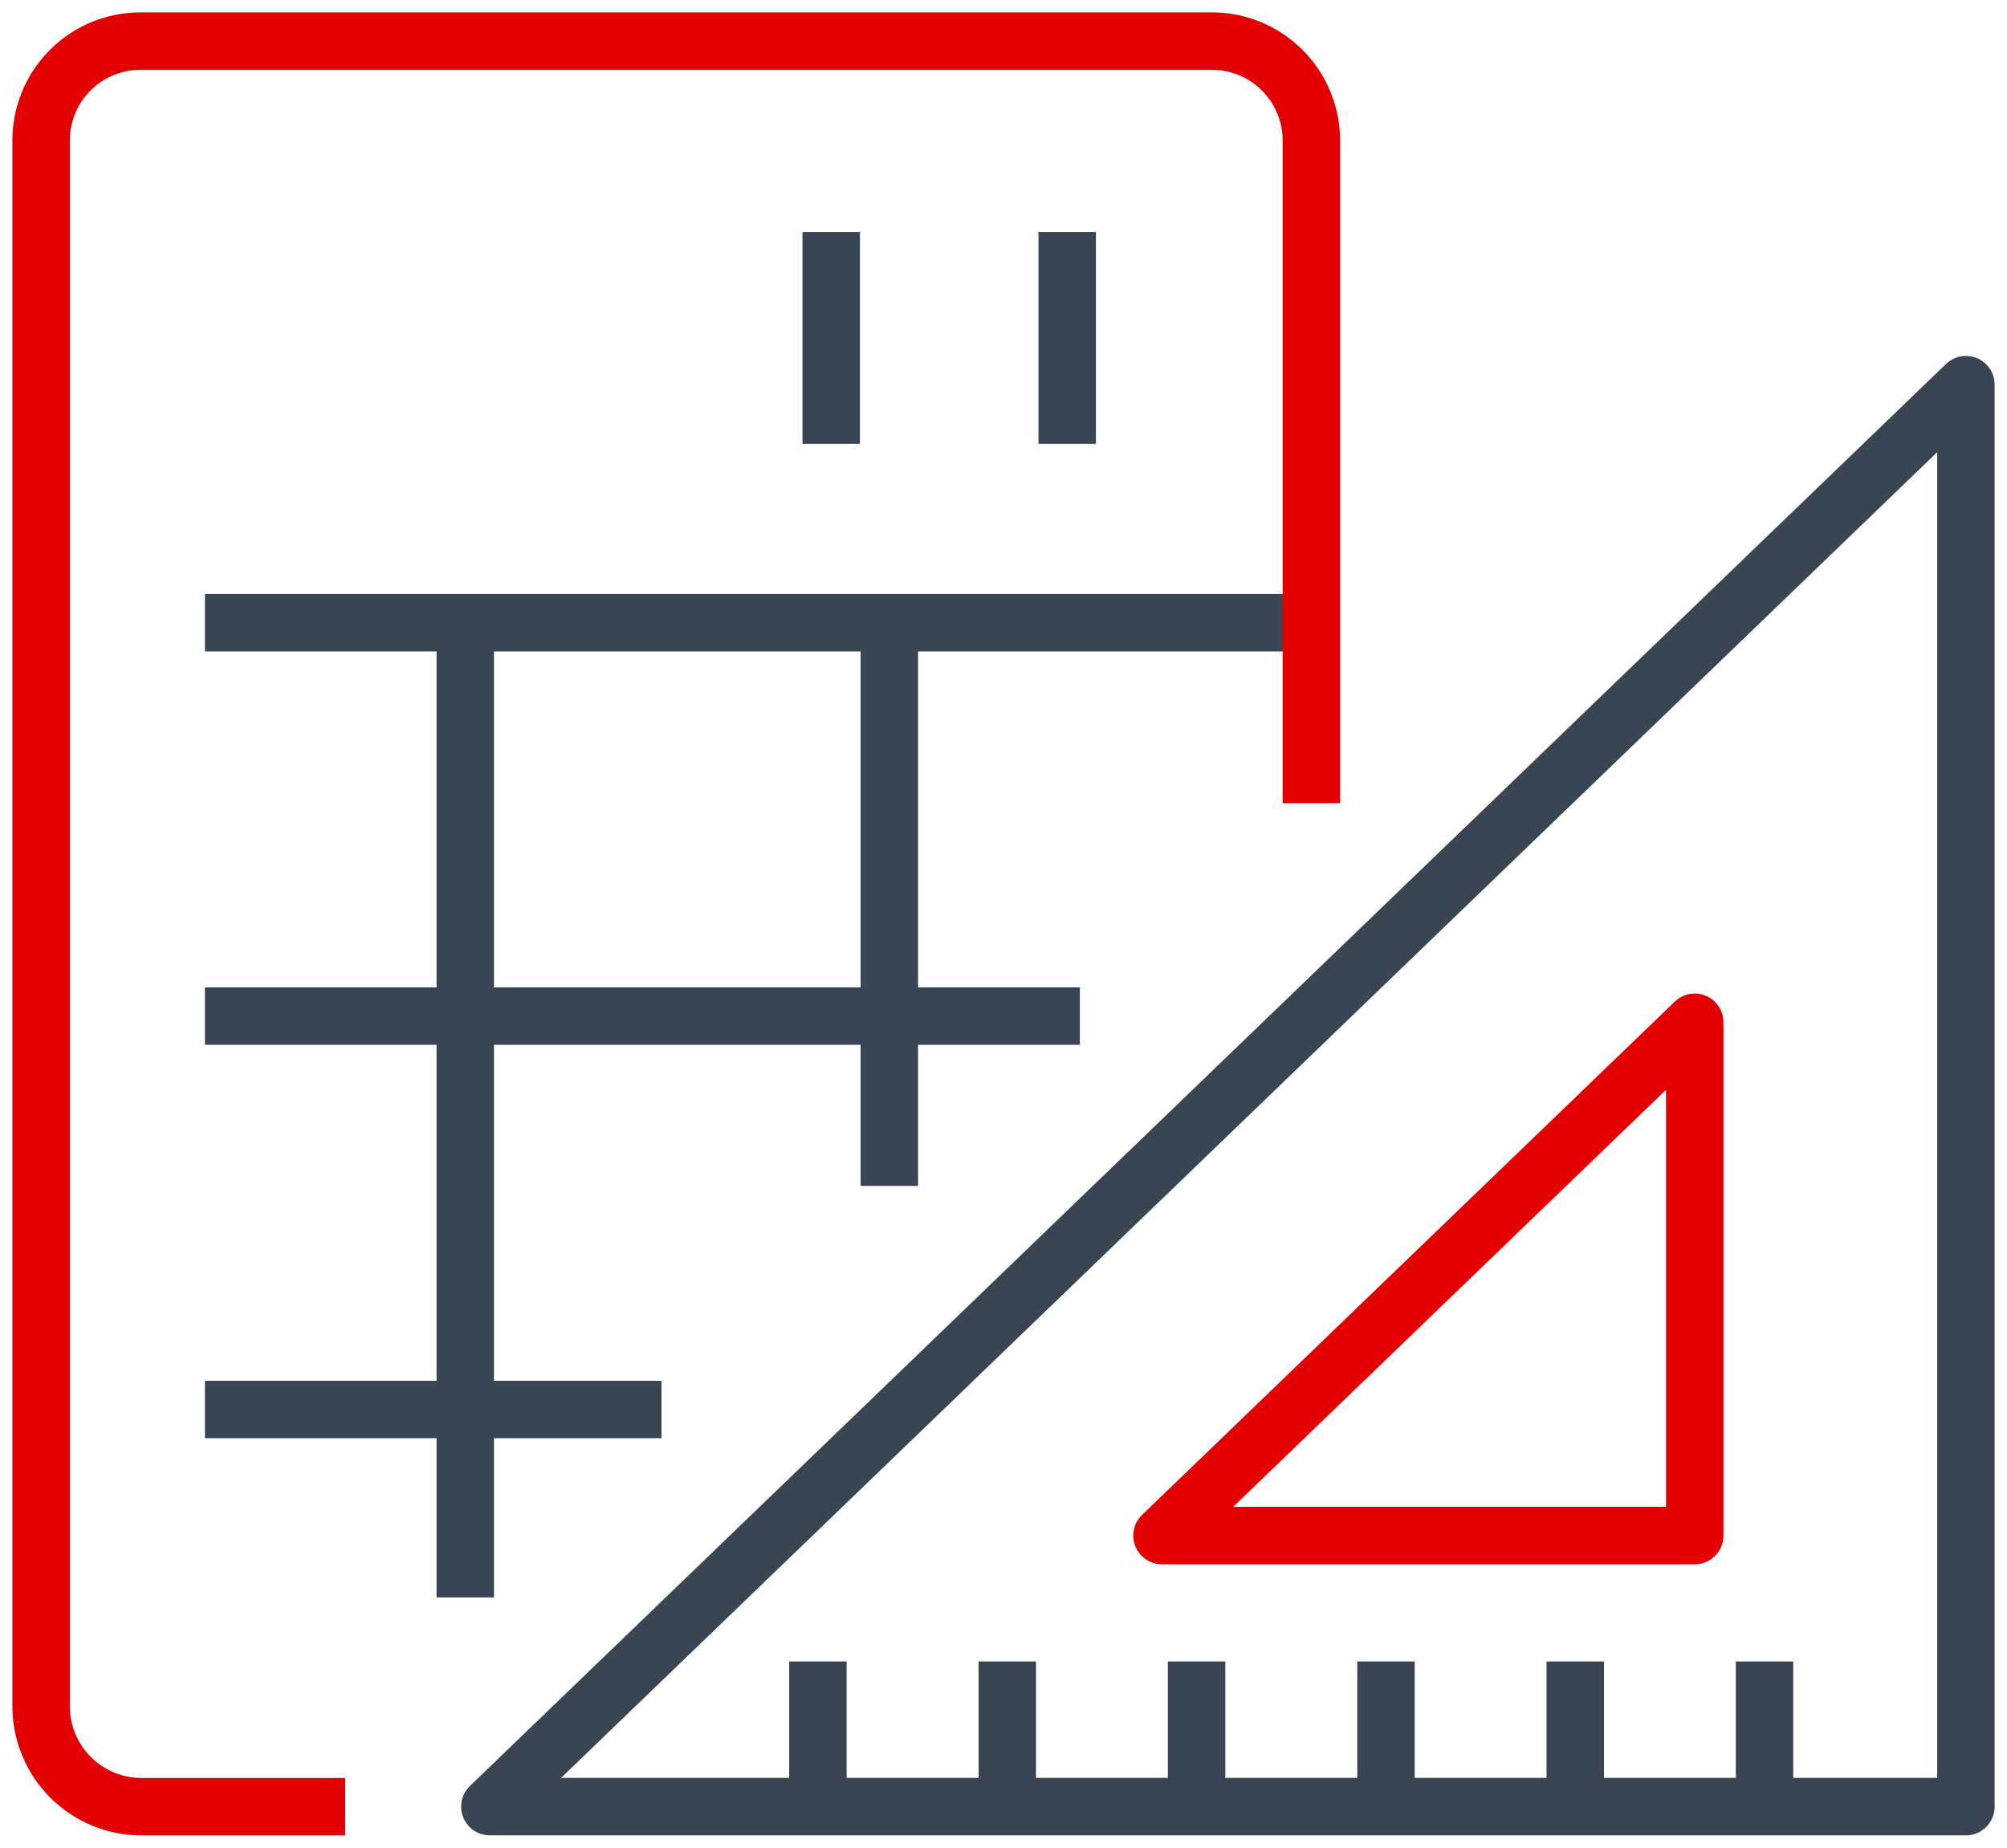
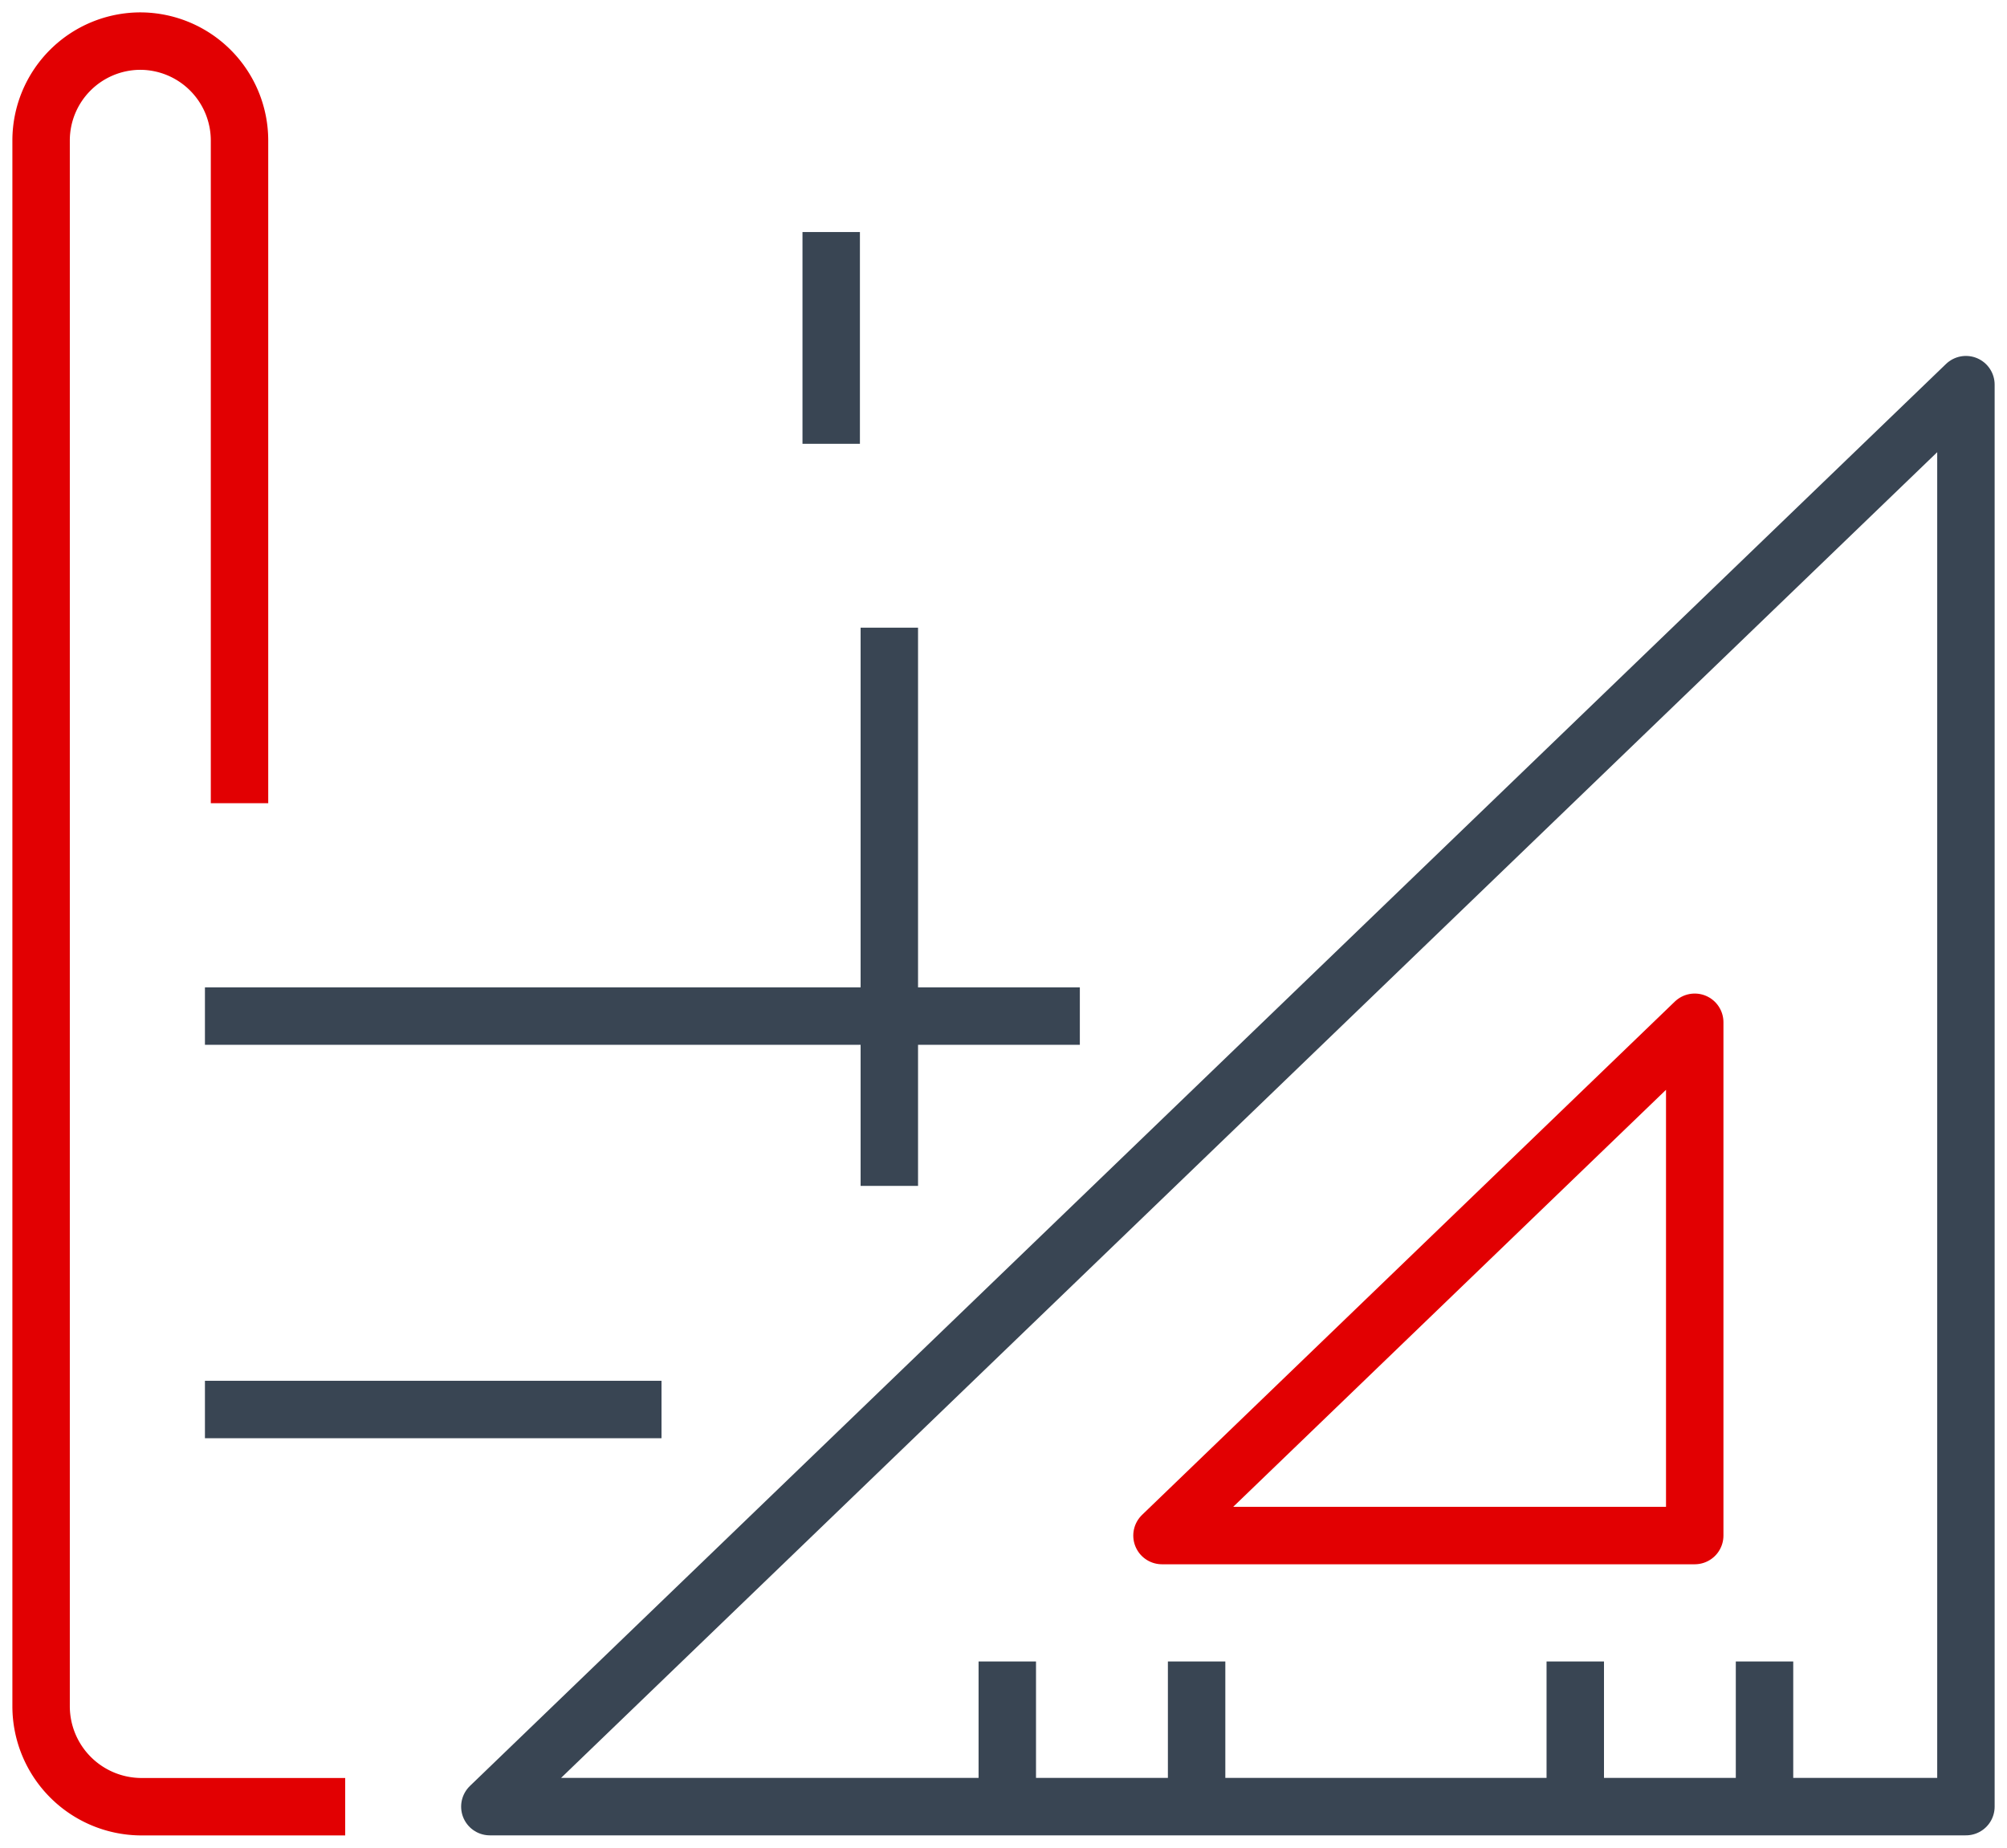
<svg xmlns="http://www.w3.org/2000/svg" id="Groupe_949" data-name="Groupe 949" width="87.364" height="80.436" viewBox="0 0 87.364 80.436">
-   <line id="Ligne_51" data-name="Ligne 51" x2="48.046" transform="translate(8.921 27.107)" fill="none" stroke="#394553" stroke-miterlimit="10" stroke-width="2.5" />
-   <path id="Tracé_122" data-name="Tracé 122" d="M14.487,78.108H5.568A4.376,4.376,0,0,1,1.25,73.737V5.566A4.329,4.329,0,0,1,5.568,1.25H52.225a4.33,4.33,0,0,1,4.319,4.316v28.86" transform="translate(0.539 0.539)" fill="none" stroke="#e20002" stroke-linejoin="round" stroke-width="2.5" />
-   <line id="Ligne_52" data-name="Ligne 52" y2="42.163" transform="translate(20.253 27.374)" fill="none" stroke="#394553" stroke-miterlimit="10" stroke-width="2.5" />
+   <path id="Tracé_122" data-name="Tracé 122" d="M14.487,78.108H5.568A4.376,4.376,0,0,1,1.25,73.737V5.566A4.329,4.329,0,0,1,5.568,1.25a4.33,4.33,0,0,1,4.319,4.316v28.86" transform="translate(0.539 0.539)" fill="none" stroke="#e20002" stroke-linejoin="round" stroke-width="2.5" />
  <line id="Ligne_53" data-name="Ligne 53" y2="24.3" transform="translate(38.712 27.323)" fill="none" stroke="#394553" stroke-miterlimit="10" stroke-width="2.5" />
  <line id="Ligne_54" data-name="Ligne 54" y2="9.218" transform="translate(36.182 10.101)" fill="none" stroke="#394553" stroke-miterlimit="10" stroke-width="2.5" />
-   <line id="Ligne_55" data-name="Ligne 55" y2="9.218" transform="translate(46.455 10.101)" fill="none" stroke="#394553" stroke-miterlimit="10" stroke-width="2.5" />
  <line id="Ligne_56" data-name="Ligne 56" x2="38.084" transform="translate(8.921 44.231)" fill="none" stroke="#394553" stroke-miterlimit="10" stroke-width="2.5" />
  <line id="Ligne_57" data-name="Ligne 57" x2="19.874" transform="translate(8.921 61.357)" fill="none" stroke="#394553" stroke-miterlimit="10" stroke-width="2.5" />
  <path id="Tracé_123" data-name="Tracé 123" d="M14.9,73.6H79.153V11.7Z" transform="translate(6.423 5.044)" fill="none" stroke="#394553" stroke-linecap="round" stroke-linejoin="round" stroke-width="2.5" />
  <path id="Tracé_124" data-name="Tracé 124" d="M35.342,53.437l23.19-22.344V53.437Z" transform="translate(15.239 13.407)" fill="none" stroke="#e20002" stroke-linecap="round" stroke-linejoin="round" stroke-width="2.5" />
-   <line id="Ligne_58" data-name="Ligne 58" y2="6.101" transform="translate(35.604 72.325)" fill="none" stroke="#394553" stroke-miterlimit="10" stroke-width="2.5" />
  <line id="Ligne_59" data-name="Ligne 59" y2="6.101" transform="translate(43.847 72.325)" fill="none" stroke="#394553" stroke-miterlimit="10" stroke-width="2.5" />
  <line id="Ligne_60" data-name="Ligne 60" y2="6.101" transform="translate(52.088 72.325)" fill="none" stroke="#394553" stroke-miterlimit="10" stroke-width="2.5" />
-   <line id="Ligne_61" data-name="Ligne 61" y2="6.101" transform="translate(60.331 72.325)" fill="none" stroke="#394553" stroke-miterlimit="10" stroke-width="2.5" />
  <line id="Ligne_62" data-name="Ligne 62" y2="6.101" transform="translate(68.571 72.325)" fill="none" stroke="#394553" stroke-miterlimit="10" stroke-width="2.5" />
  <line id="Ligne_63" data-name="Ligne 63" y2="6.101" transform="translate(76.809 72.325)" fill="none" stroke="#394553" stroke-miterlimit="10" stroke-width="2.5" />
  <path id="Tracé_140" data-name="Tracé 140" d="M0,0H87.364V80.436H0Z" fill="none" />
</svg>